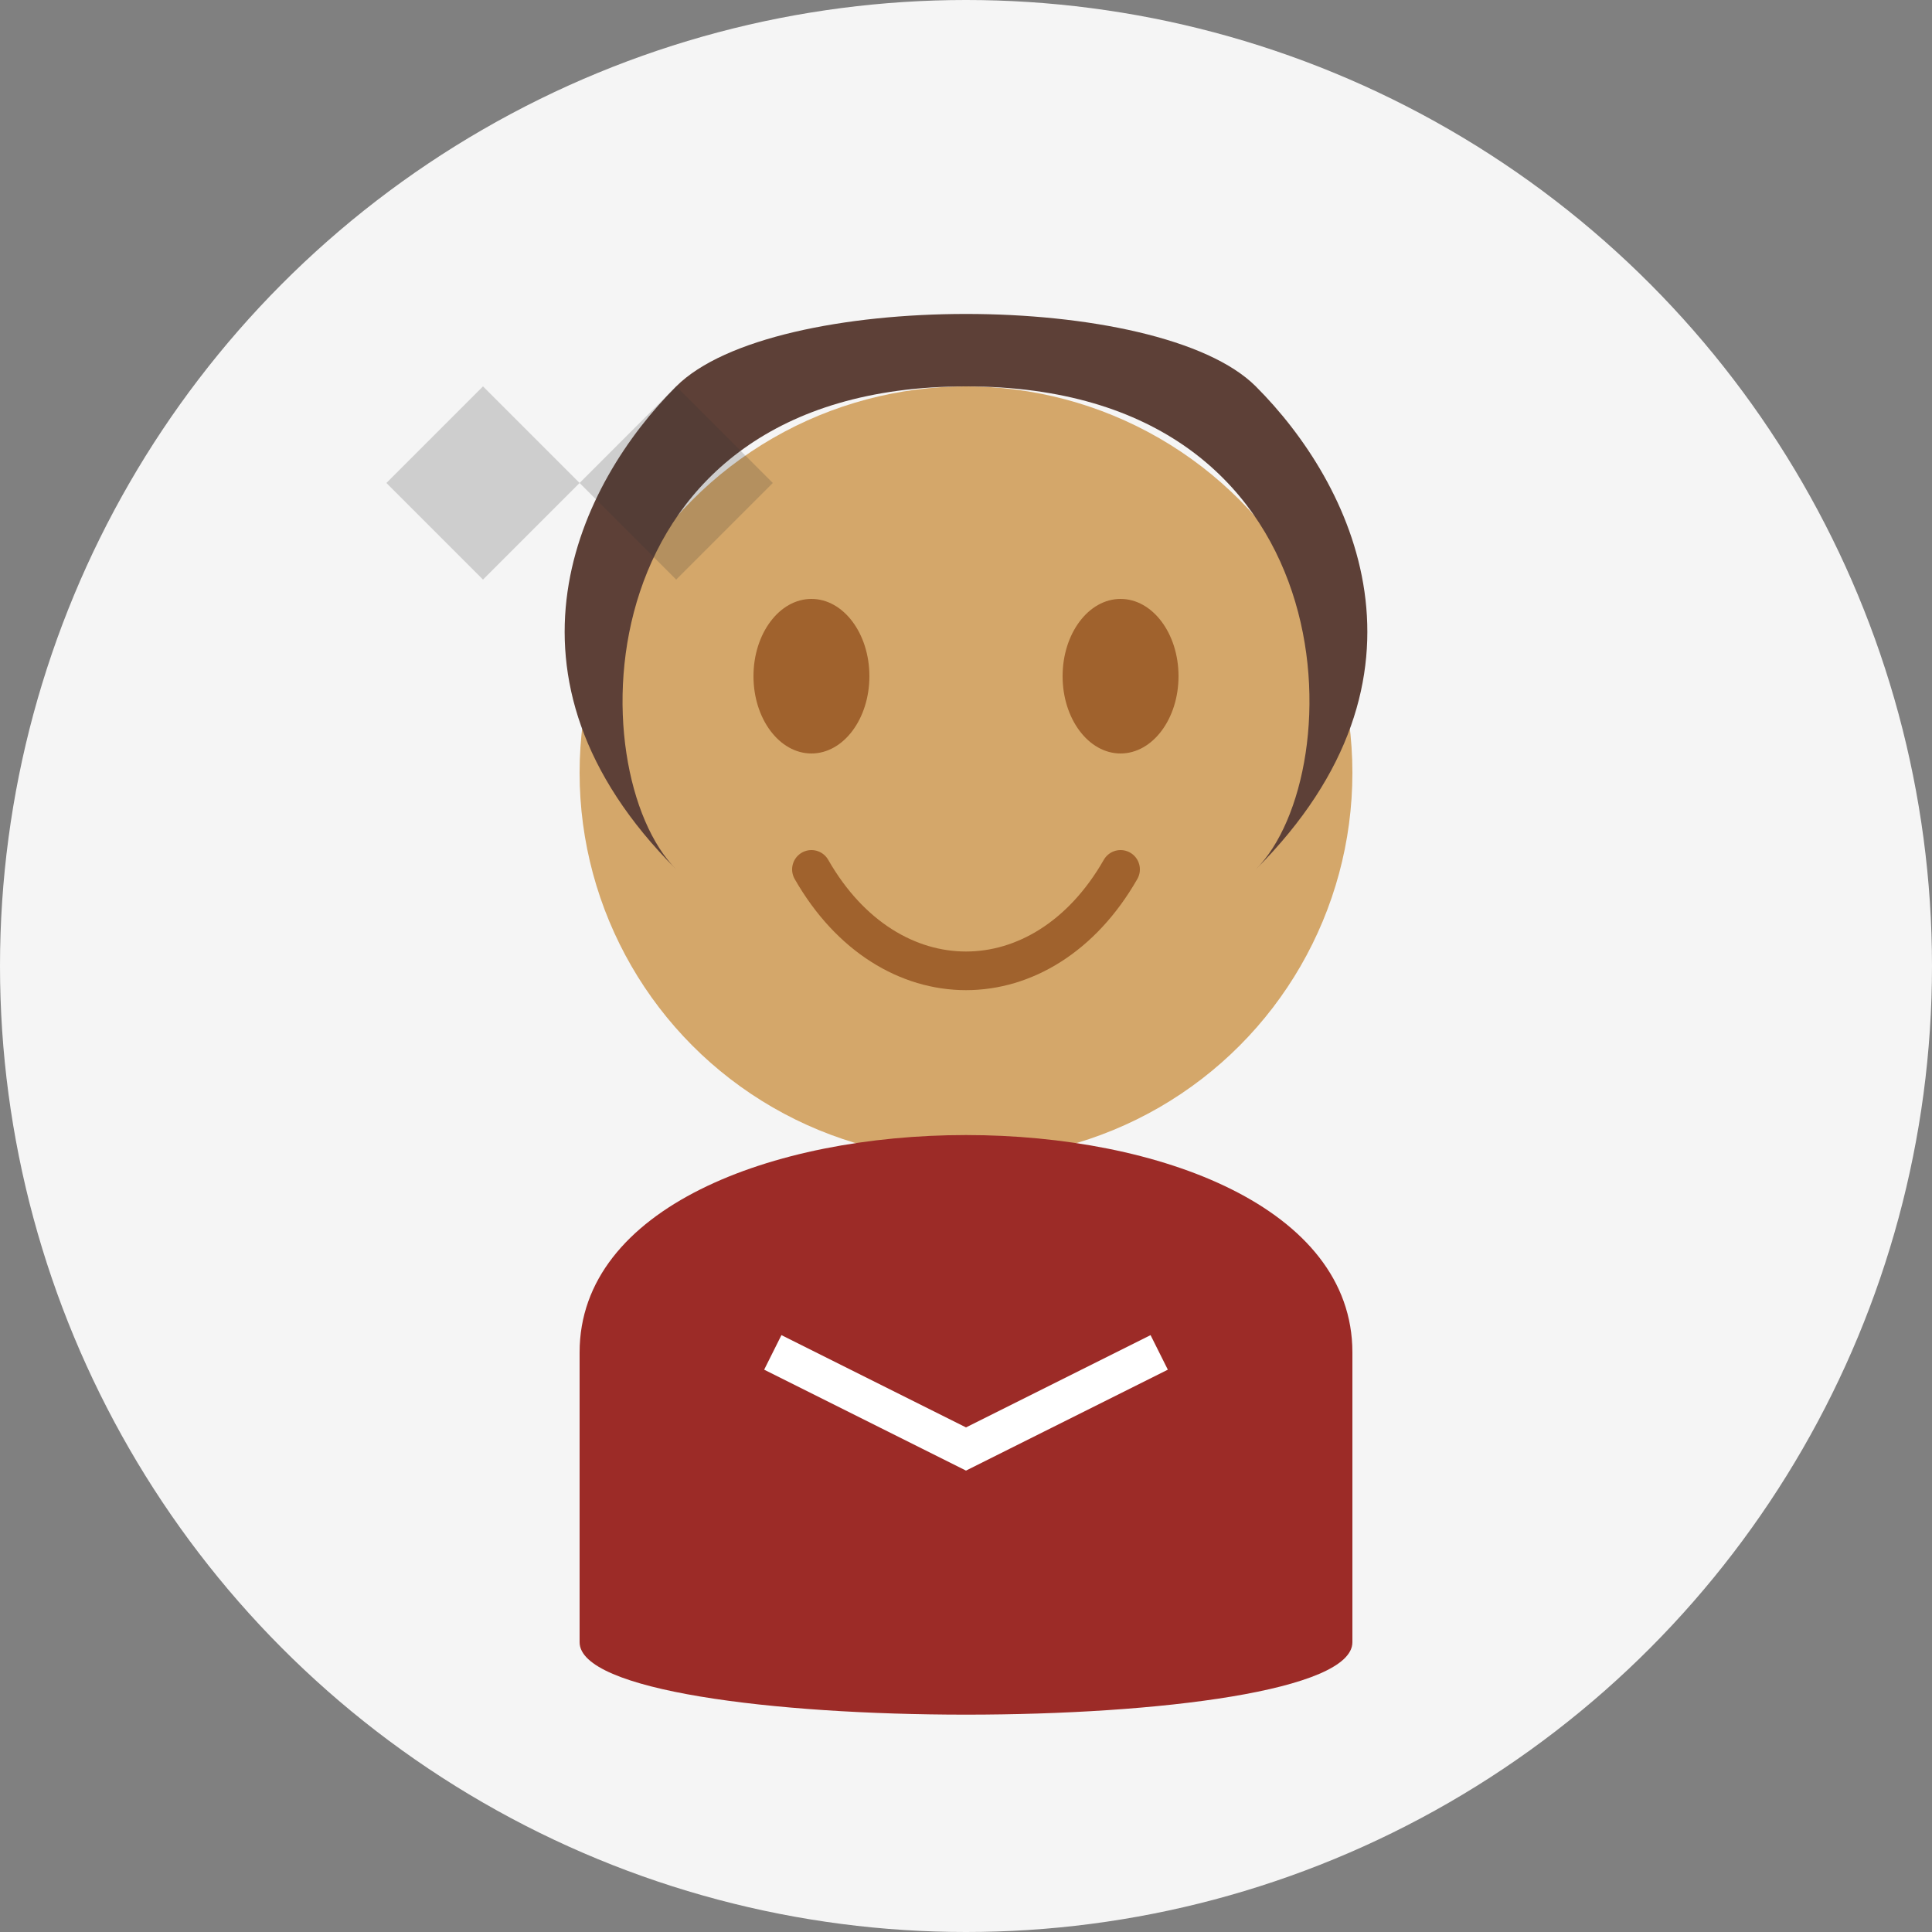
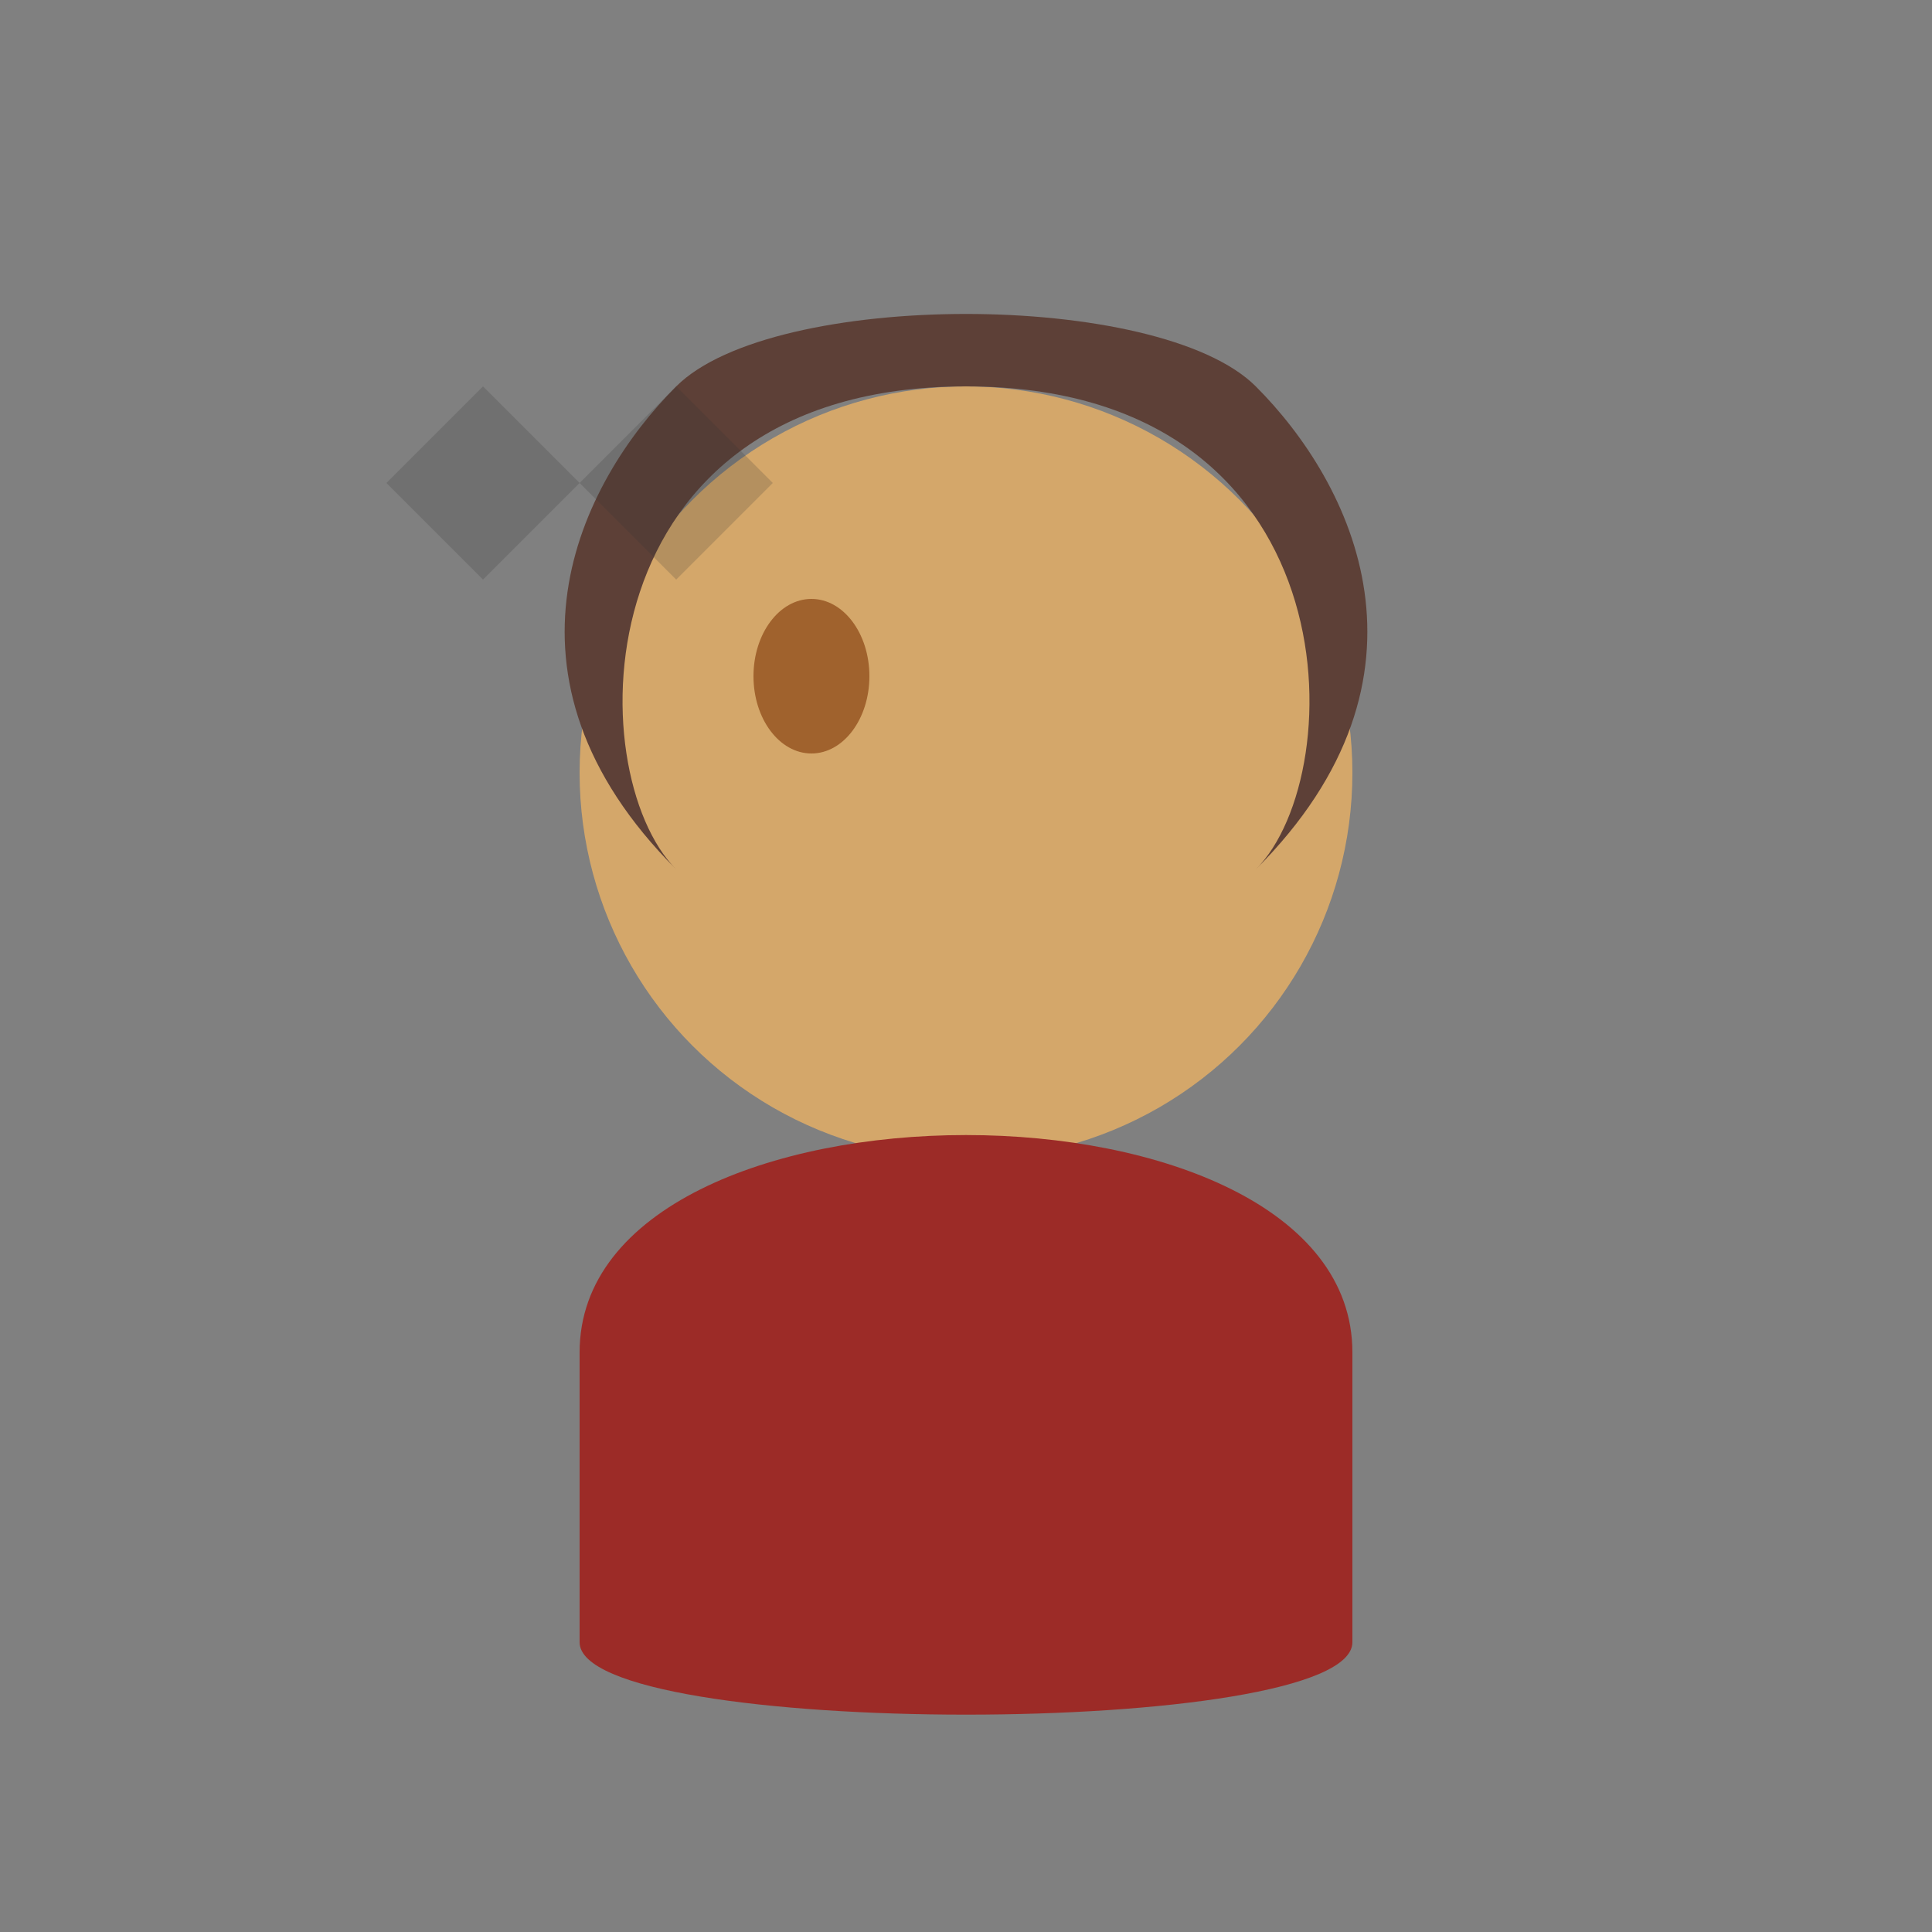
<svg xmlns="http://www.w3.org/2000/svg" viewBox="0 0 100 100" width="100" height="100">
  <rect x="0" y="0" width="100" height="100" fill="#808080" stroke="none" />
-   <circle cx="50" cy="50" r="50" fill="#f5f5f5" />
  <g>
    <circle cx="50" cy="40" r="20" fill="#d4a76a" />
    <ellipse cx="42" cy="35" rx="3" ry="4" fill="#8b4513" opacity="0.7" />
-     <ellipse cx="58" cy="35" rx="3" ry="4" fill="#8b4513" opacity="0.7" />
-     <path d="M42,45 C46,52 54,52 58,45" fill="none" stroke="#8b4513" stroke-width="2" stroke-linecap="round" opacity="0.7" />
-     <path d="M30,70 C30,55 70,55 70,70 L70,85 C70,90 30,90 30,85 Z" fill="#9c2b27" />
-     <path d="M40,70 L50,75 L60,70" fill="none" stroke="#ffffff" stroke-width="2" />
+     <path d="M30,70 C30,55 70,55 70,70 L70,85 C70,90 30,90 30,85 " fill="#9c2b27" />
    <path d="M50,20 C30,20 30,40 35,45 C25,35 30,25 35,20 C40,15 60,15 65,20 C70,25 75,35 65,45 C70,40 70,20 50,20" fill="#5d4037" />
  </g>
  <g opacity="0.2">
    <path d="M20,25 L25,20 L30,25 L25,30 Z" fill="#333333" />
    <path d="M30,25 L35,20 L40,25 L35,30 Z" fill="#333333" />
  </g>
</svg>